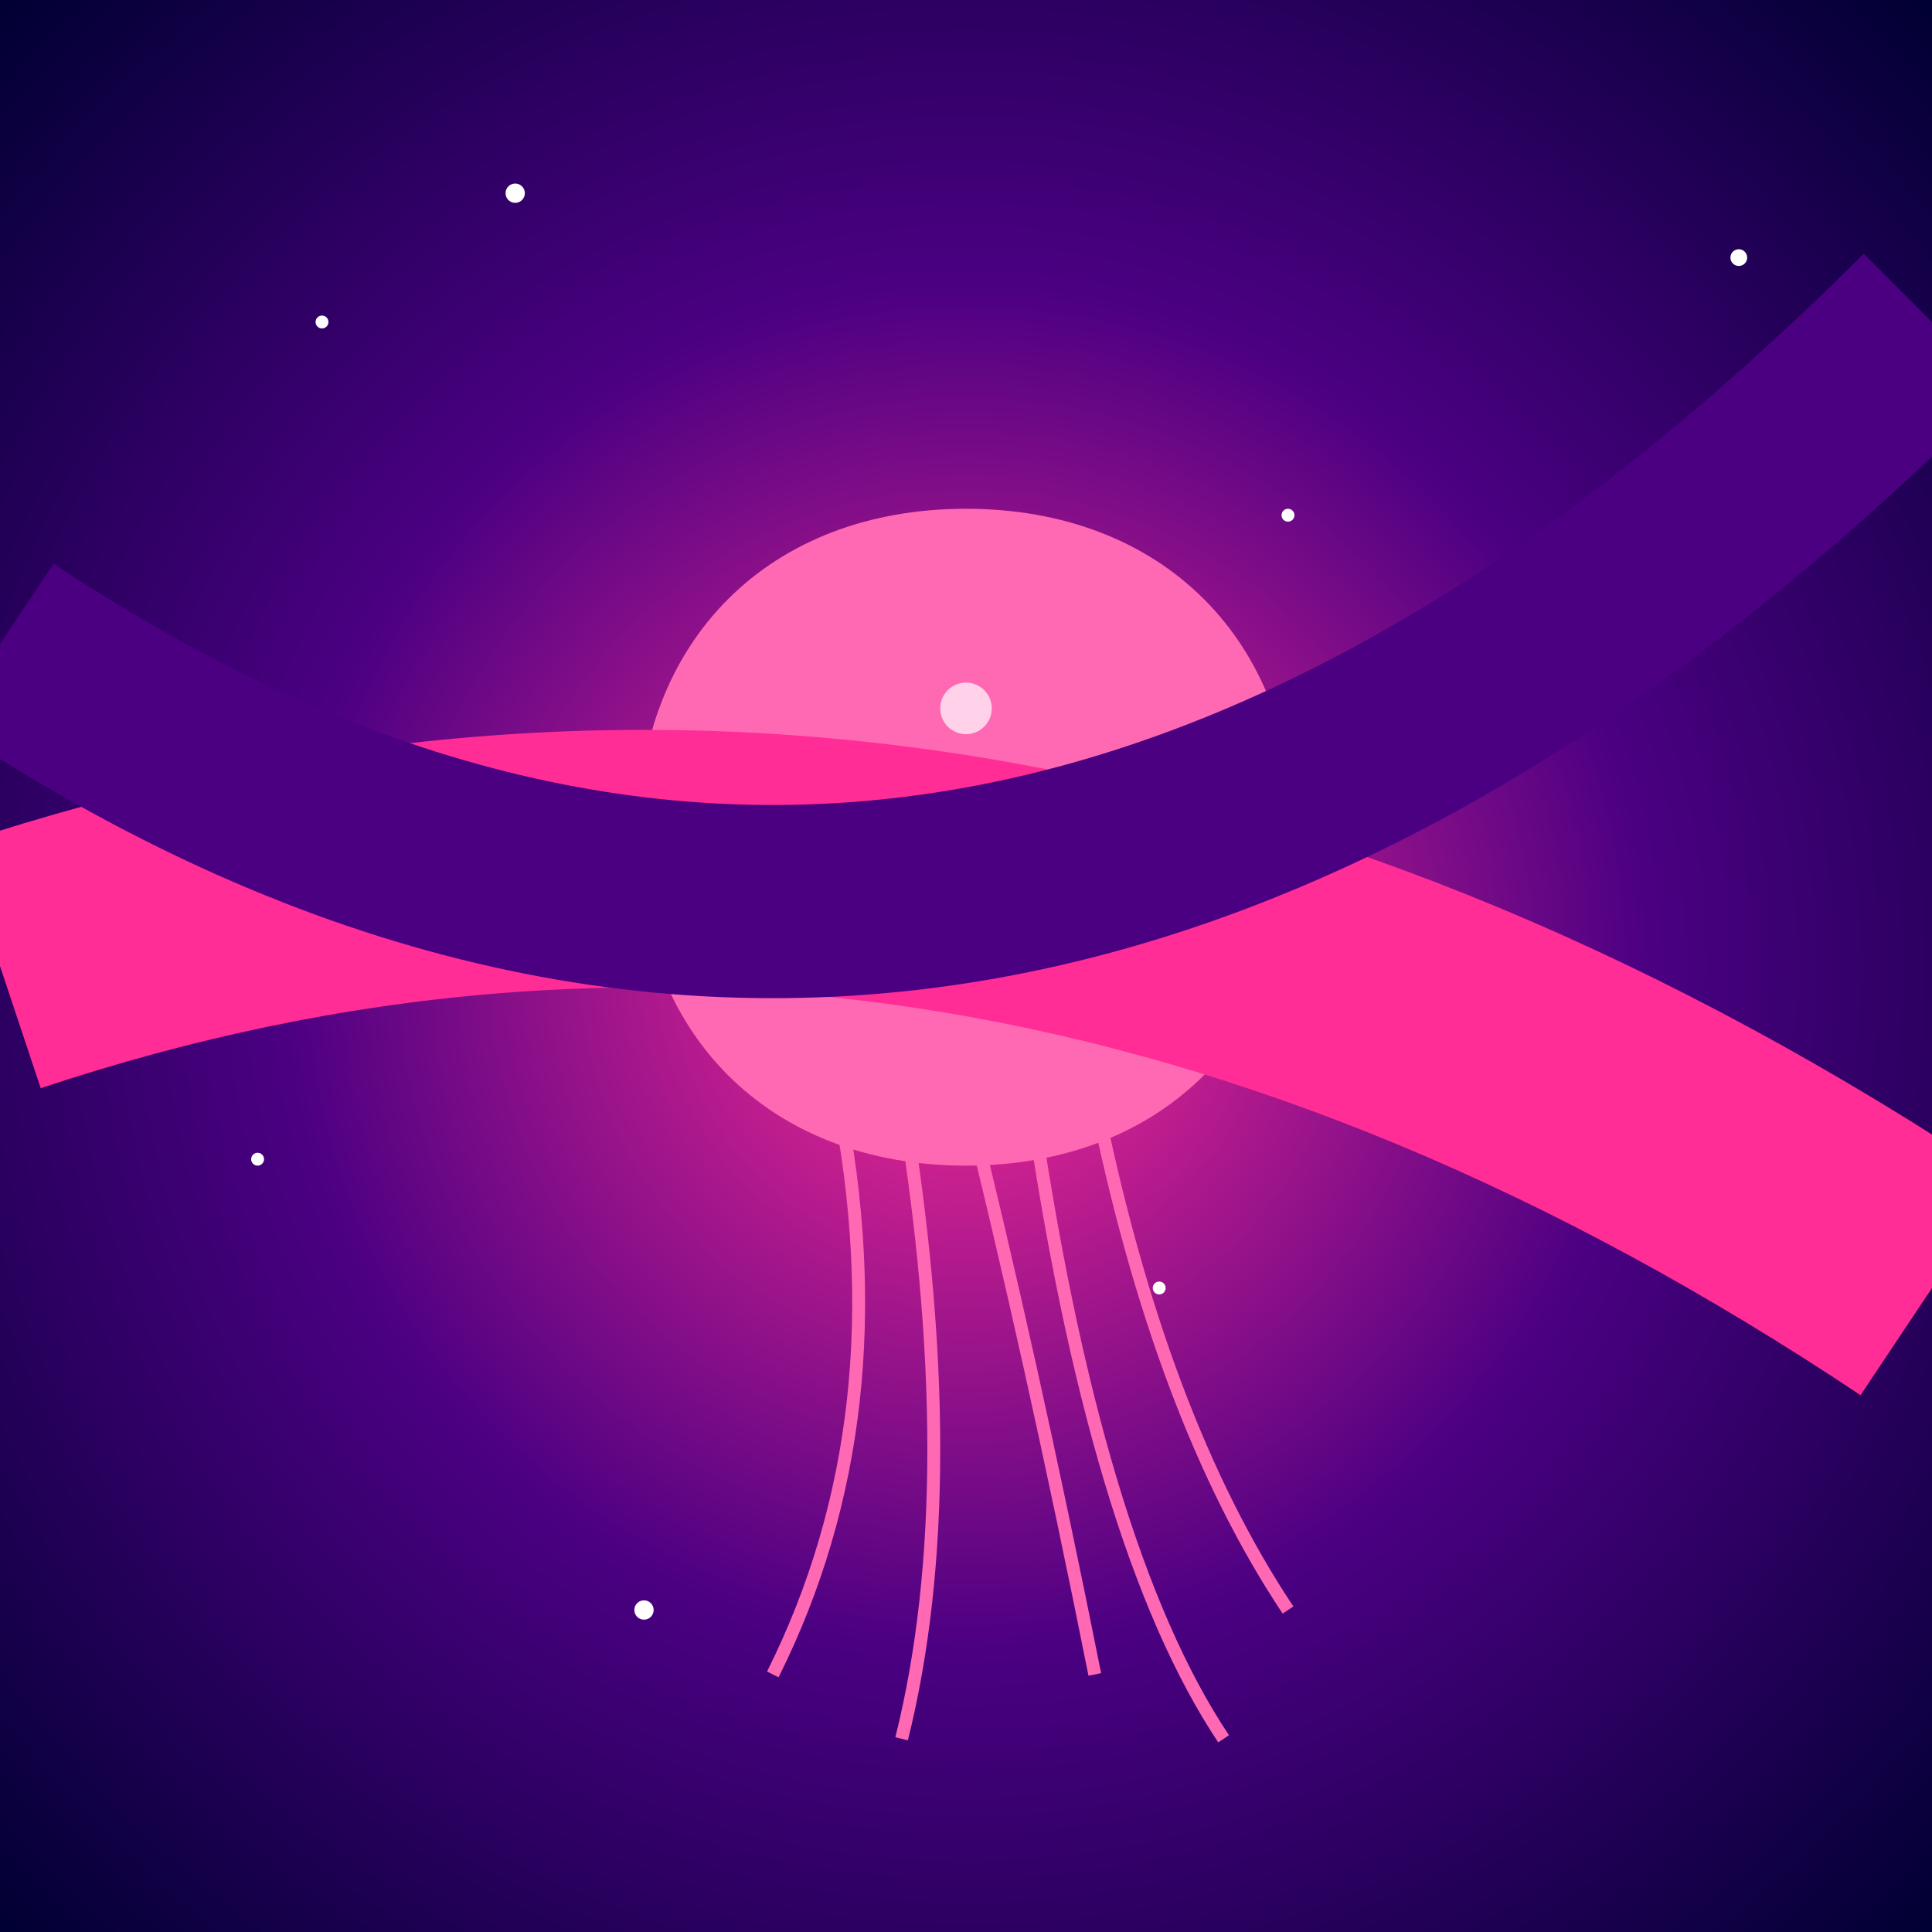
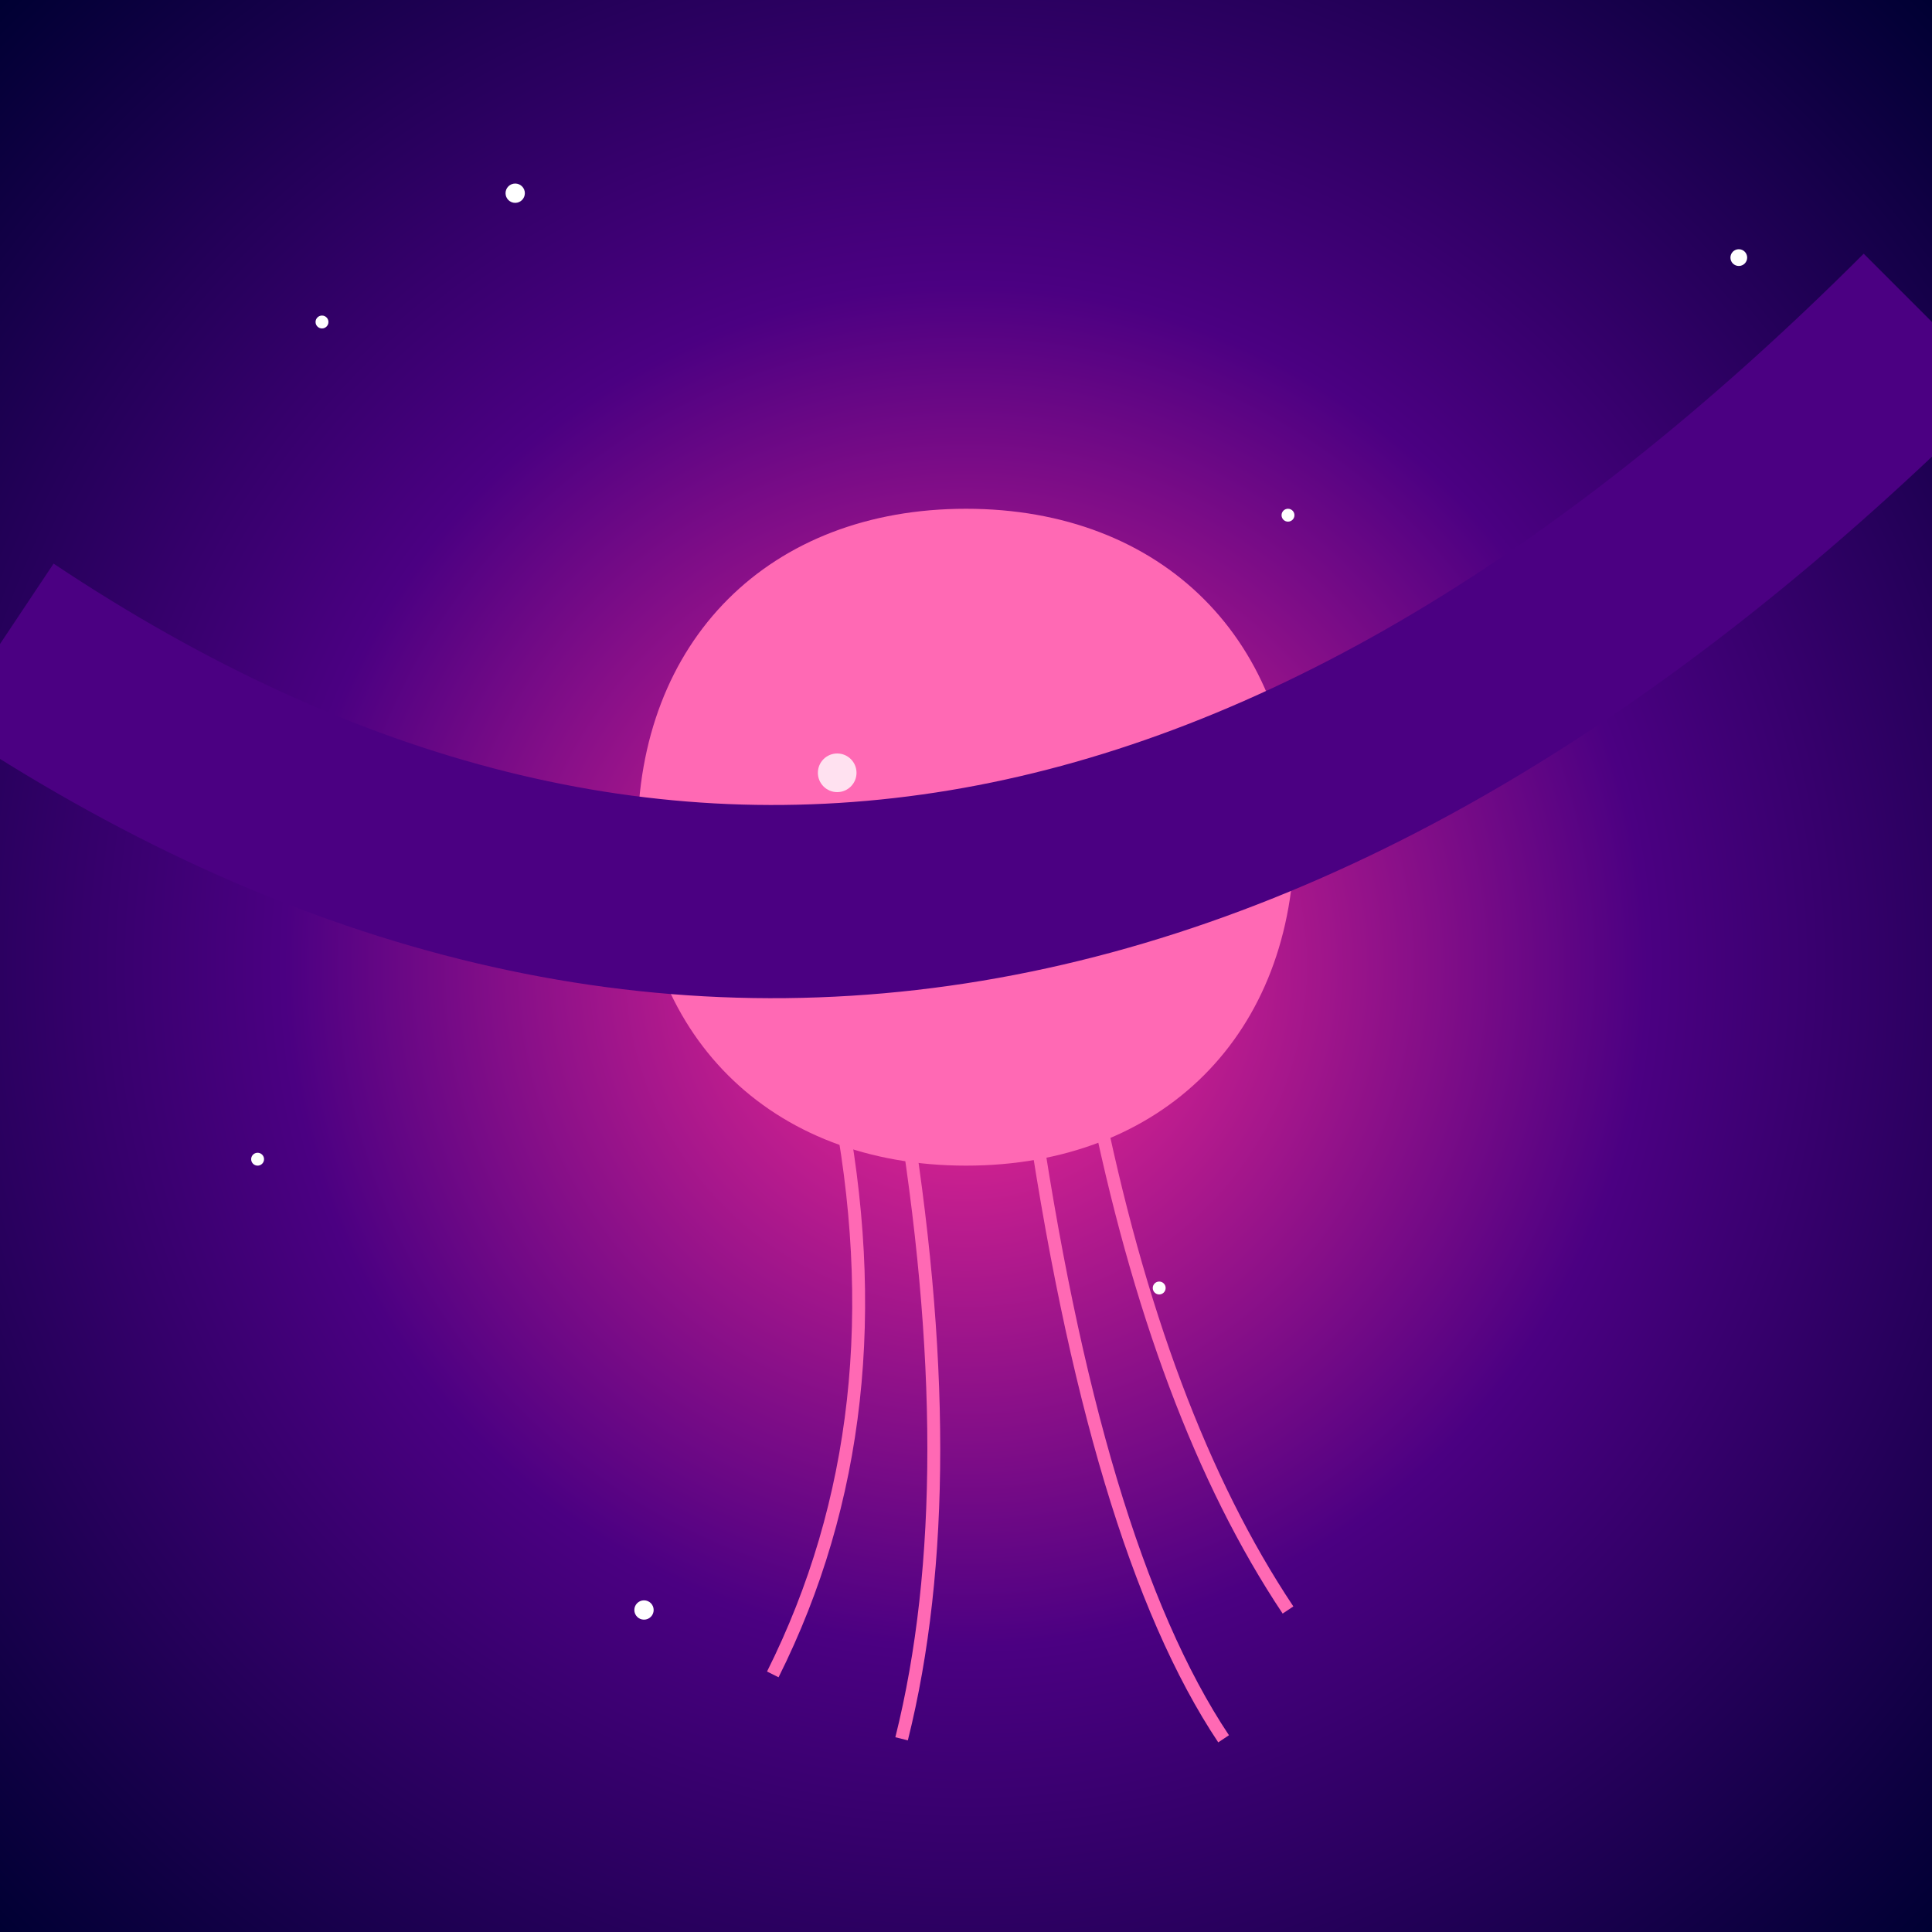
<svg xmlns="http://www.w3.org/2000/svg" viewBox="0 0 300 300">
  <defs>
    <radialGradient id="nebula" cx="50%" cy="50%" r="70%">
      <stop offset="0%" stop-color="#ff2d95" />
      <stop offset="50%" stop-color="#4b0082" />
      <stop offset="100%" stop-color="#000033" />
    </radialGradient>
    <filter id="glow">
      <feGaussianBlur stdDeviation="2" result="coloredBlur" />
      <feMerge>
        <feMergeNode in="coloredBlur" />
        <feMergeNode in="SourceGraphic" />
      </feMerge>
    </filter>
  </defs>
  <rect x="0" y="0" width="300" height="300" fill="url(#nebula)" />
  <g fill="white" filter="url(#glow)">
    <circle cx="50" cy="50" r="1" />
    <circle cx="80" cy="30" r="1.5" />
    <circle cx="200" cy="80" r="1" />
-     <circle cx="250" cy="150" r="1.2" />
    <circle cx="180" cy="200" r="1" />
    <circle cx="100" cy="250" r="1.5" />
    <circle cx="40" cy="180" r="1" />
    <circle cx="270" cy="40" r="1.3" />
  </g>
  <path d="M150,80 C180,80 200,100 200,130 C200,160 180,180 150,180 C120,180 100,160 100,130 C100,100 120,80 150,80" fill="#ff69b466" stroke="#ff69b4" stroke-width="2" filter="url(#glow)" />
  <g stroke="#ff69b4" stroke-width="2" fill="none" filter="url(#glow)">
    <path d="M130,170 Q140,220 120,260" />
    <path d="M140,170 Q150,230 140,270" />
-     <path d="M150,170 Q160,210 170,260" />
    <path d="M160,170 Q170,240 190,270" />
    <path d="M170,170 Q180,220 200,250" />
  </g>
  <g fill="#fff" filter="url(#glow)">
    <circle cx="130" cy="120" r="3" opacity="0.8" />
-     <circle cx="150" cy="110" r="4" opacity="0.7" />
    <circle cx="170" cy="125" r="3" opacity="0.9" />
    <circle cx="140" cy="140" r="2" opacity="0.6" />
    <circle cx="160" cy="135" r="3" opacity="0.8" />
  </g>
-   <path d="M0,150 Q150,100 300,200" stroke="#ff2d9555" stroke-width="40" fill="none" />
  <path d="M0,100 Q150,200 300,50" stroke="#4b008255" stroke-width="30" fill="none" />
</svg>